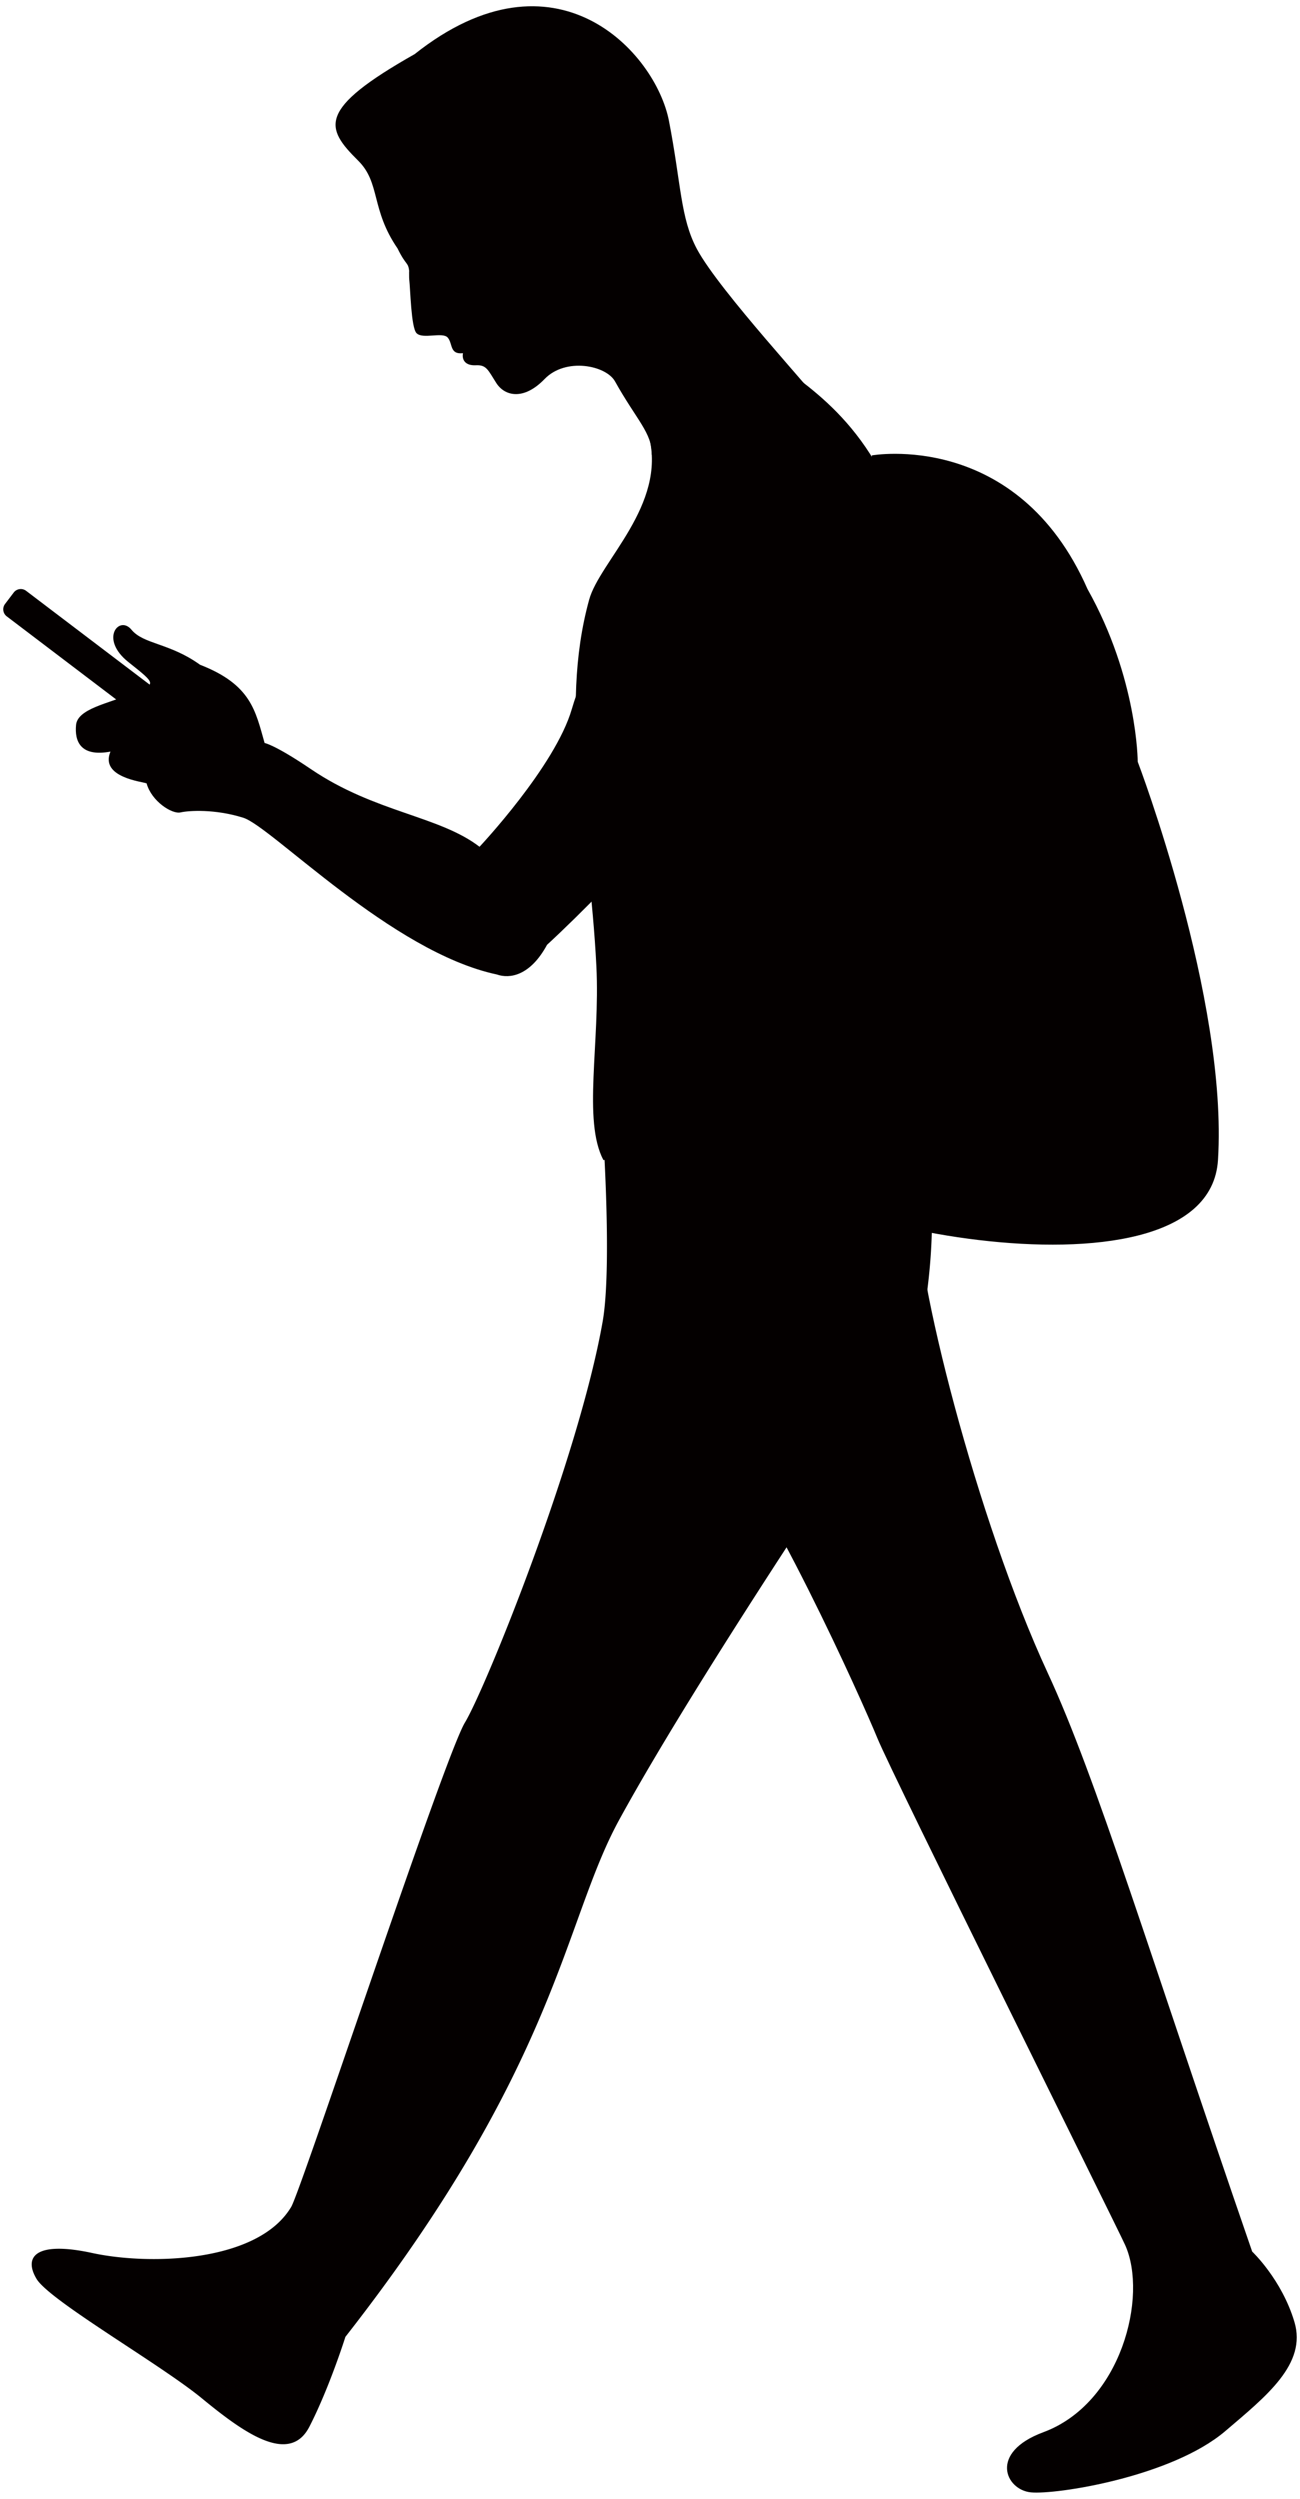
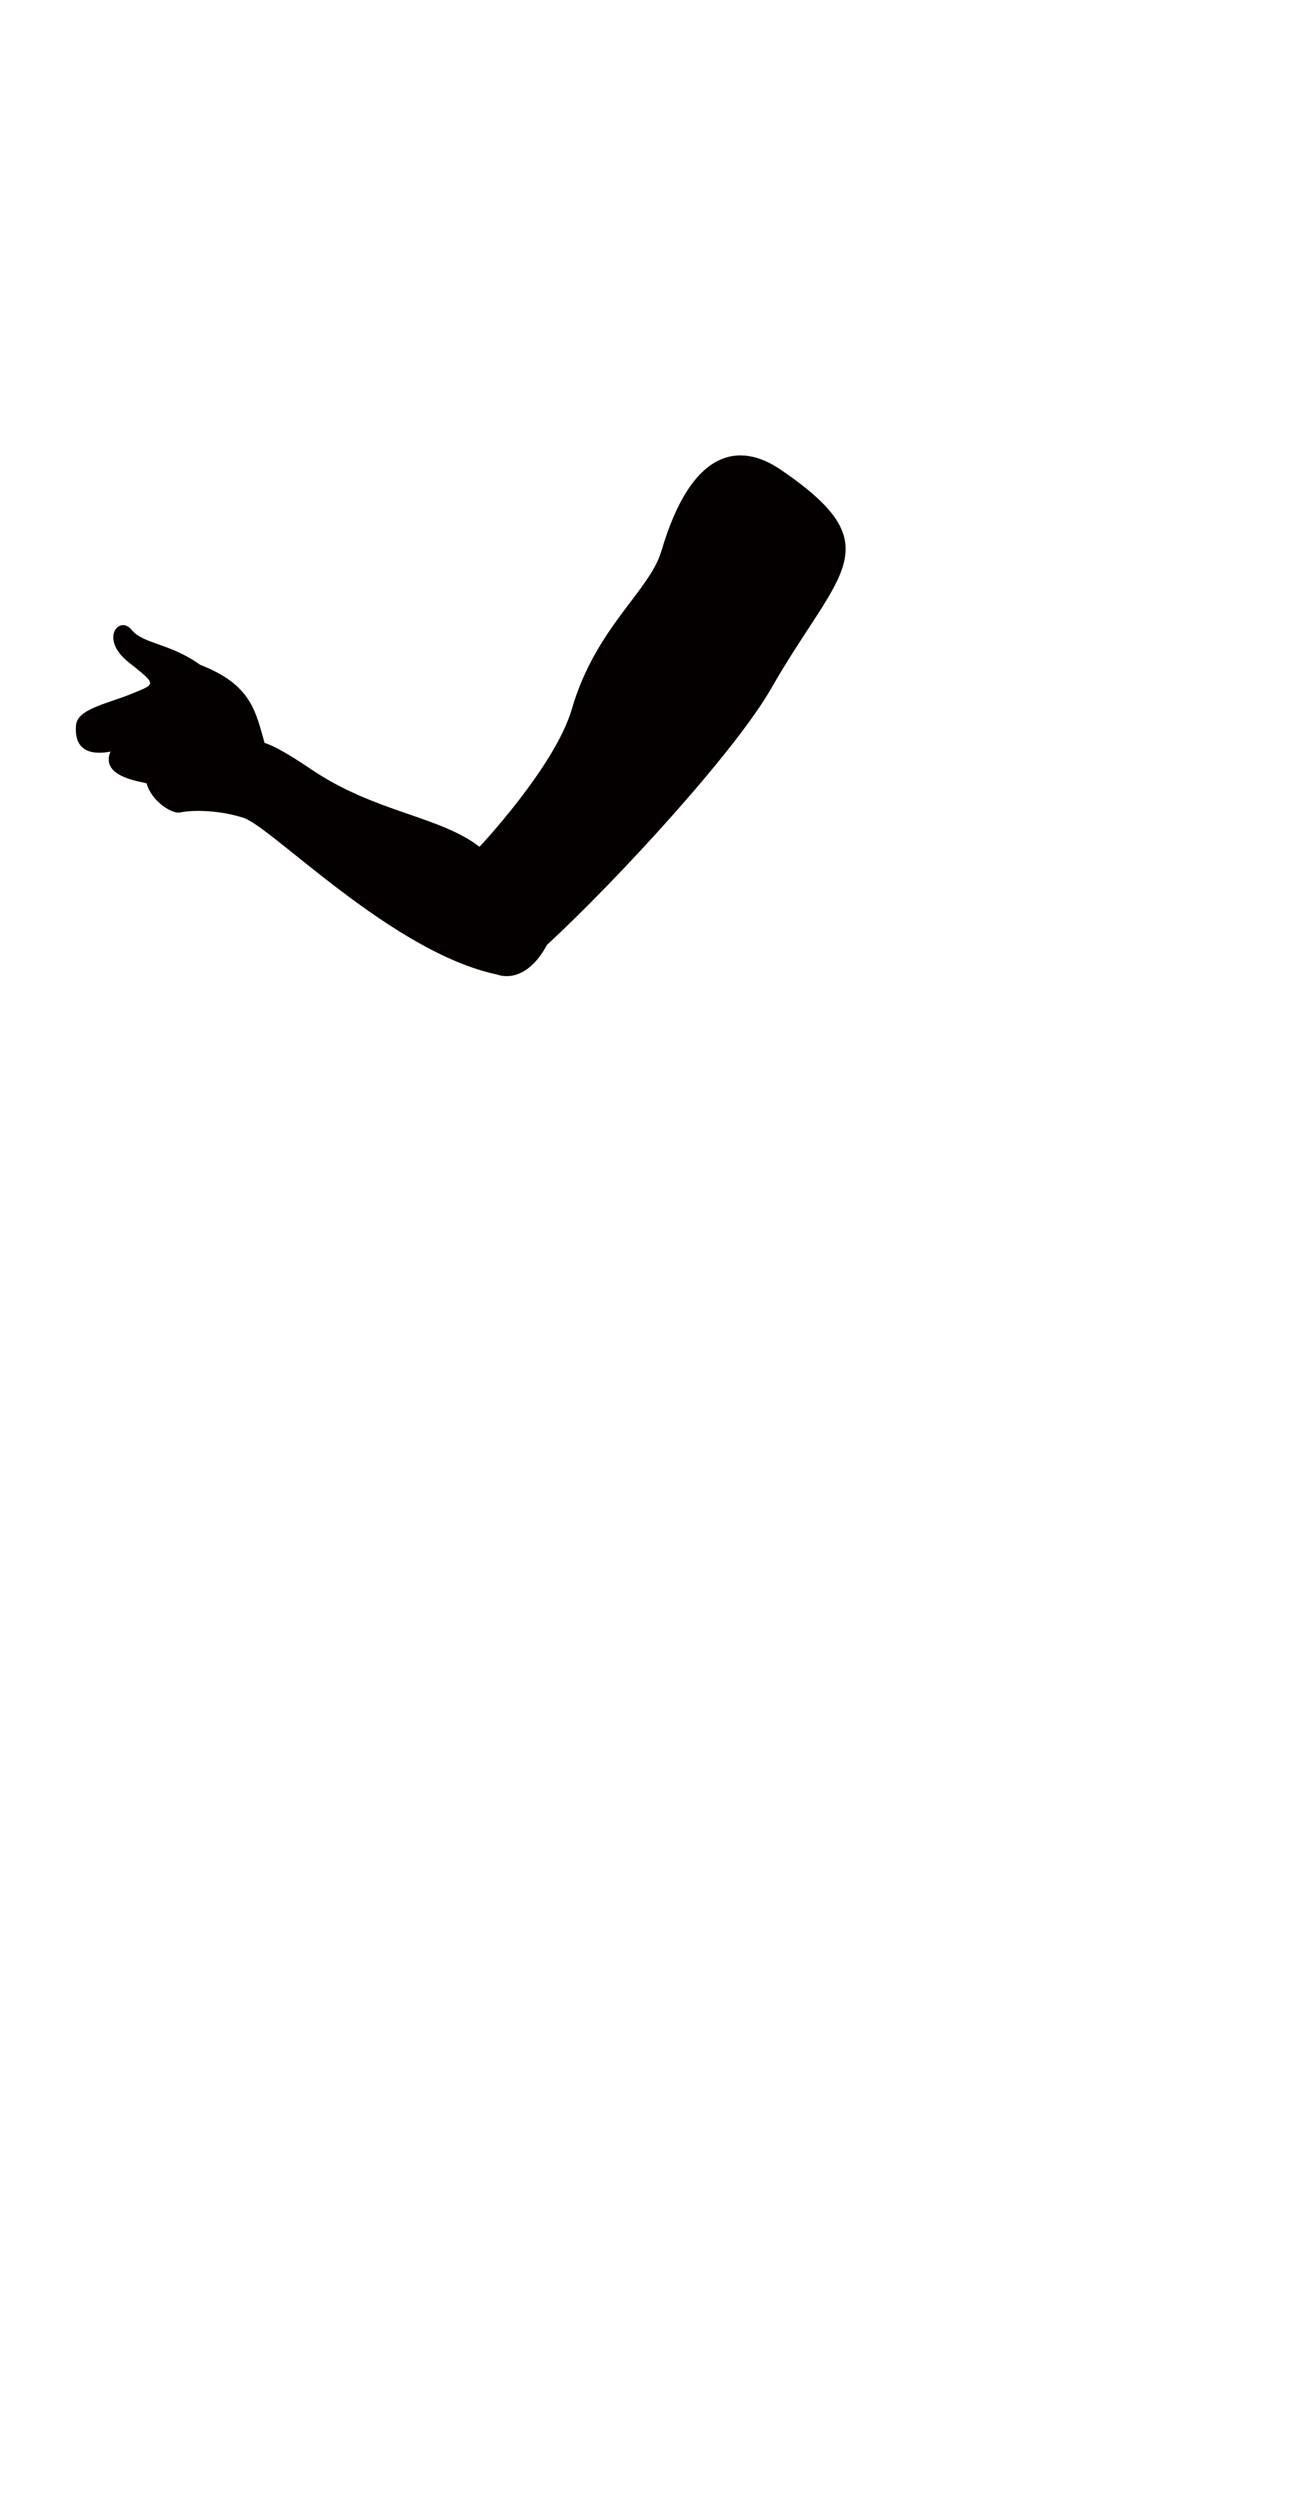
<svg xmlns="http://www.w3.org/2000/svg" version="1.1" id="_x36_" x="0" y="0" viewBox="0 0 416.261 800" xml:space="preserve">
  <style>.st0{fill:#040000}</style>
  <path class="st0" d="M84.725 237.872c-2.929-10.298-4.301-18.688-20.667-25.047-9.771-7.024-18.091-6.514-21.982-11.243-3.908-4.725-10.299 2.939-1.001 10.352 9.305 7.411 8.912 6.939 1.21 10.126-7.702 3.177-17.436 4.859-17.931 10.029-.494 5.181 1.35 10.32 11.019 8.536-3.493 8.293 10.298 9.616 11.562 10.17 1.617 5.804 8.186 9.921 10.857 9.304 2.672-.608 11.019-1.145 20.092 1.698 9.072 2.838 47.487 43.026 81.182 50.175 4.182 1.478 10.729.414 16.098-9.492 21.902-20.182 60.14-61.677 71.819-82.155 21.387-37.463 39.301-45.289 2.892-70.024-12.663-8.621-28.256-7.332-38.091 26.095-3.79 12.872-21.087 24.499-28.686 50.609-5.332 18.366-29.551 44.09-29.551 44.09-12.97-9.943-33.448-10.943-53.952-24.832-11.678-7.912-14.87-8.391-14.87-8.391z" />
-   <path class="st0" d="M54.012 223.812a2.836 2.836 0 01.543 3.977l-2.779 3.655a2.83 2.83 0 01-3.966.544L2.161 197.329a2.834 2.834 0 01-.543-3.972l2.773-3.654a2.836 2.836 0 013.977-.544l45.644 34.653zm139.172 140.504s2.757 41.812-.209 58.748c-7.703 43.881-37.442 117.355-44.107 128.417-6.665 11.051-52.313 149.465-55.625 155.054-10.637 17.877-45.433 18.732-63.725 14.759-18.285-3.955-21.988 1.307-17.822 8.283 4.165 6.977 39.683 27.343 52.948 38.253 13.265 10.905 28.04 21.574 34.452 9.025 6.428-12.546 11.503-28.713 11.503-28.713 68.029-86.982 69.793-132.765 87.6-165.396 27.498-50.335 90.663-143.181 93.706-147.465 3.042-4.284 13.024-53.577 0-83.575l-98.721 12.61z" />
-   <path class="st0" d="M414.473 743.359c-4.057-13.614-13.528-22.521-13.528-22.521-33.174-96.107-49.83-151.545-65.466-185.26-22.72-49.035-42.854-128.584-41.784-150.342l-68.284 68.176c19.898 22.376 50.643 91.12 55.529 103.069 4.885 11.942 76.661 156.339 79.333 162.268 7.363 16.378-1.215 50.674-26.208 59.93-17.543 6.509-12.087 18.42-4.003 19.248 8.078.811 45.062-4.94 62.305-19.634 13.071-11.155 26.148-21.432 22.106-34.934zM130.969 86.726c.059.129.006 2.176.059 2.601.377 3.144.591 15.512 2.338 17.328 1.984 2.058 8.342-.494 10.003 1.43 1.655 1.941.553 5.477 4.87 4.982-.388 2.123.725 4.042 4.128 3.87 3.403-.171 3.875 1.494 6.531 5.666 2.644 4.175 8.707 5.756 15.479-1.258 6.789-7.025 19.694-4.37 22.553.763 6.874 12.326 11.933 16.56 11.766 23.473 19.897-2.343 54.942-13.867 53.899-16.453-1.043-2.58-32.131-35.753-39.441-49.4-5.311-9.932-5.037-20.871-8.955-41.026-4.262-21.961-36.323-57.162-81.424-21.376-31.308 17.716-28.707 23.591-18.087 34.109 7.197 7.139 3.994 15.539 12.61 28.111 2.908 5.934 3.359 4.042 3.784 7.611" />
-   <path class="st0" d="M207.783 139.636c5.702 22.149-15.775 40.07-19.146 52.389-9.927 36.124.151 73.577 2.327 117.355 1.21 24.634-4.407 49.288 2.231 61.995h106.562s-8.599-39.769-8.298-53.528c.758-34.147 5.773-112.013 2.07-132.303-7.917-43.295-29.449-57.979-42.865-67.971-10.1-7.51-42.881 22.063-42.881 22.063z" />
-   <path class="st0" d="M279.151 145.796s46.562-8.364 69.067 42.784c16.081 28.648 16.081 55.286 16.081 55.286s28.923 75.925 25.703 127.508c-3.214 51.588-155.136 16.613-138.317.349 16.812-16.269 27.466-225.927 27.466-225.927z" />
</svg>